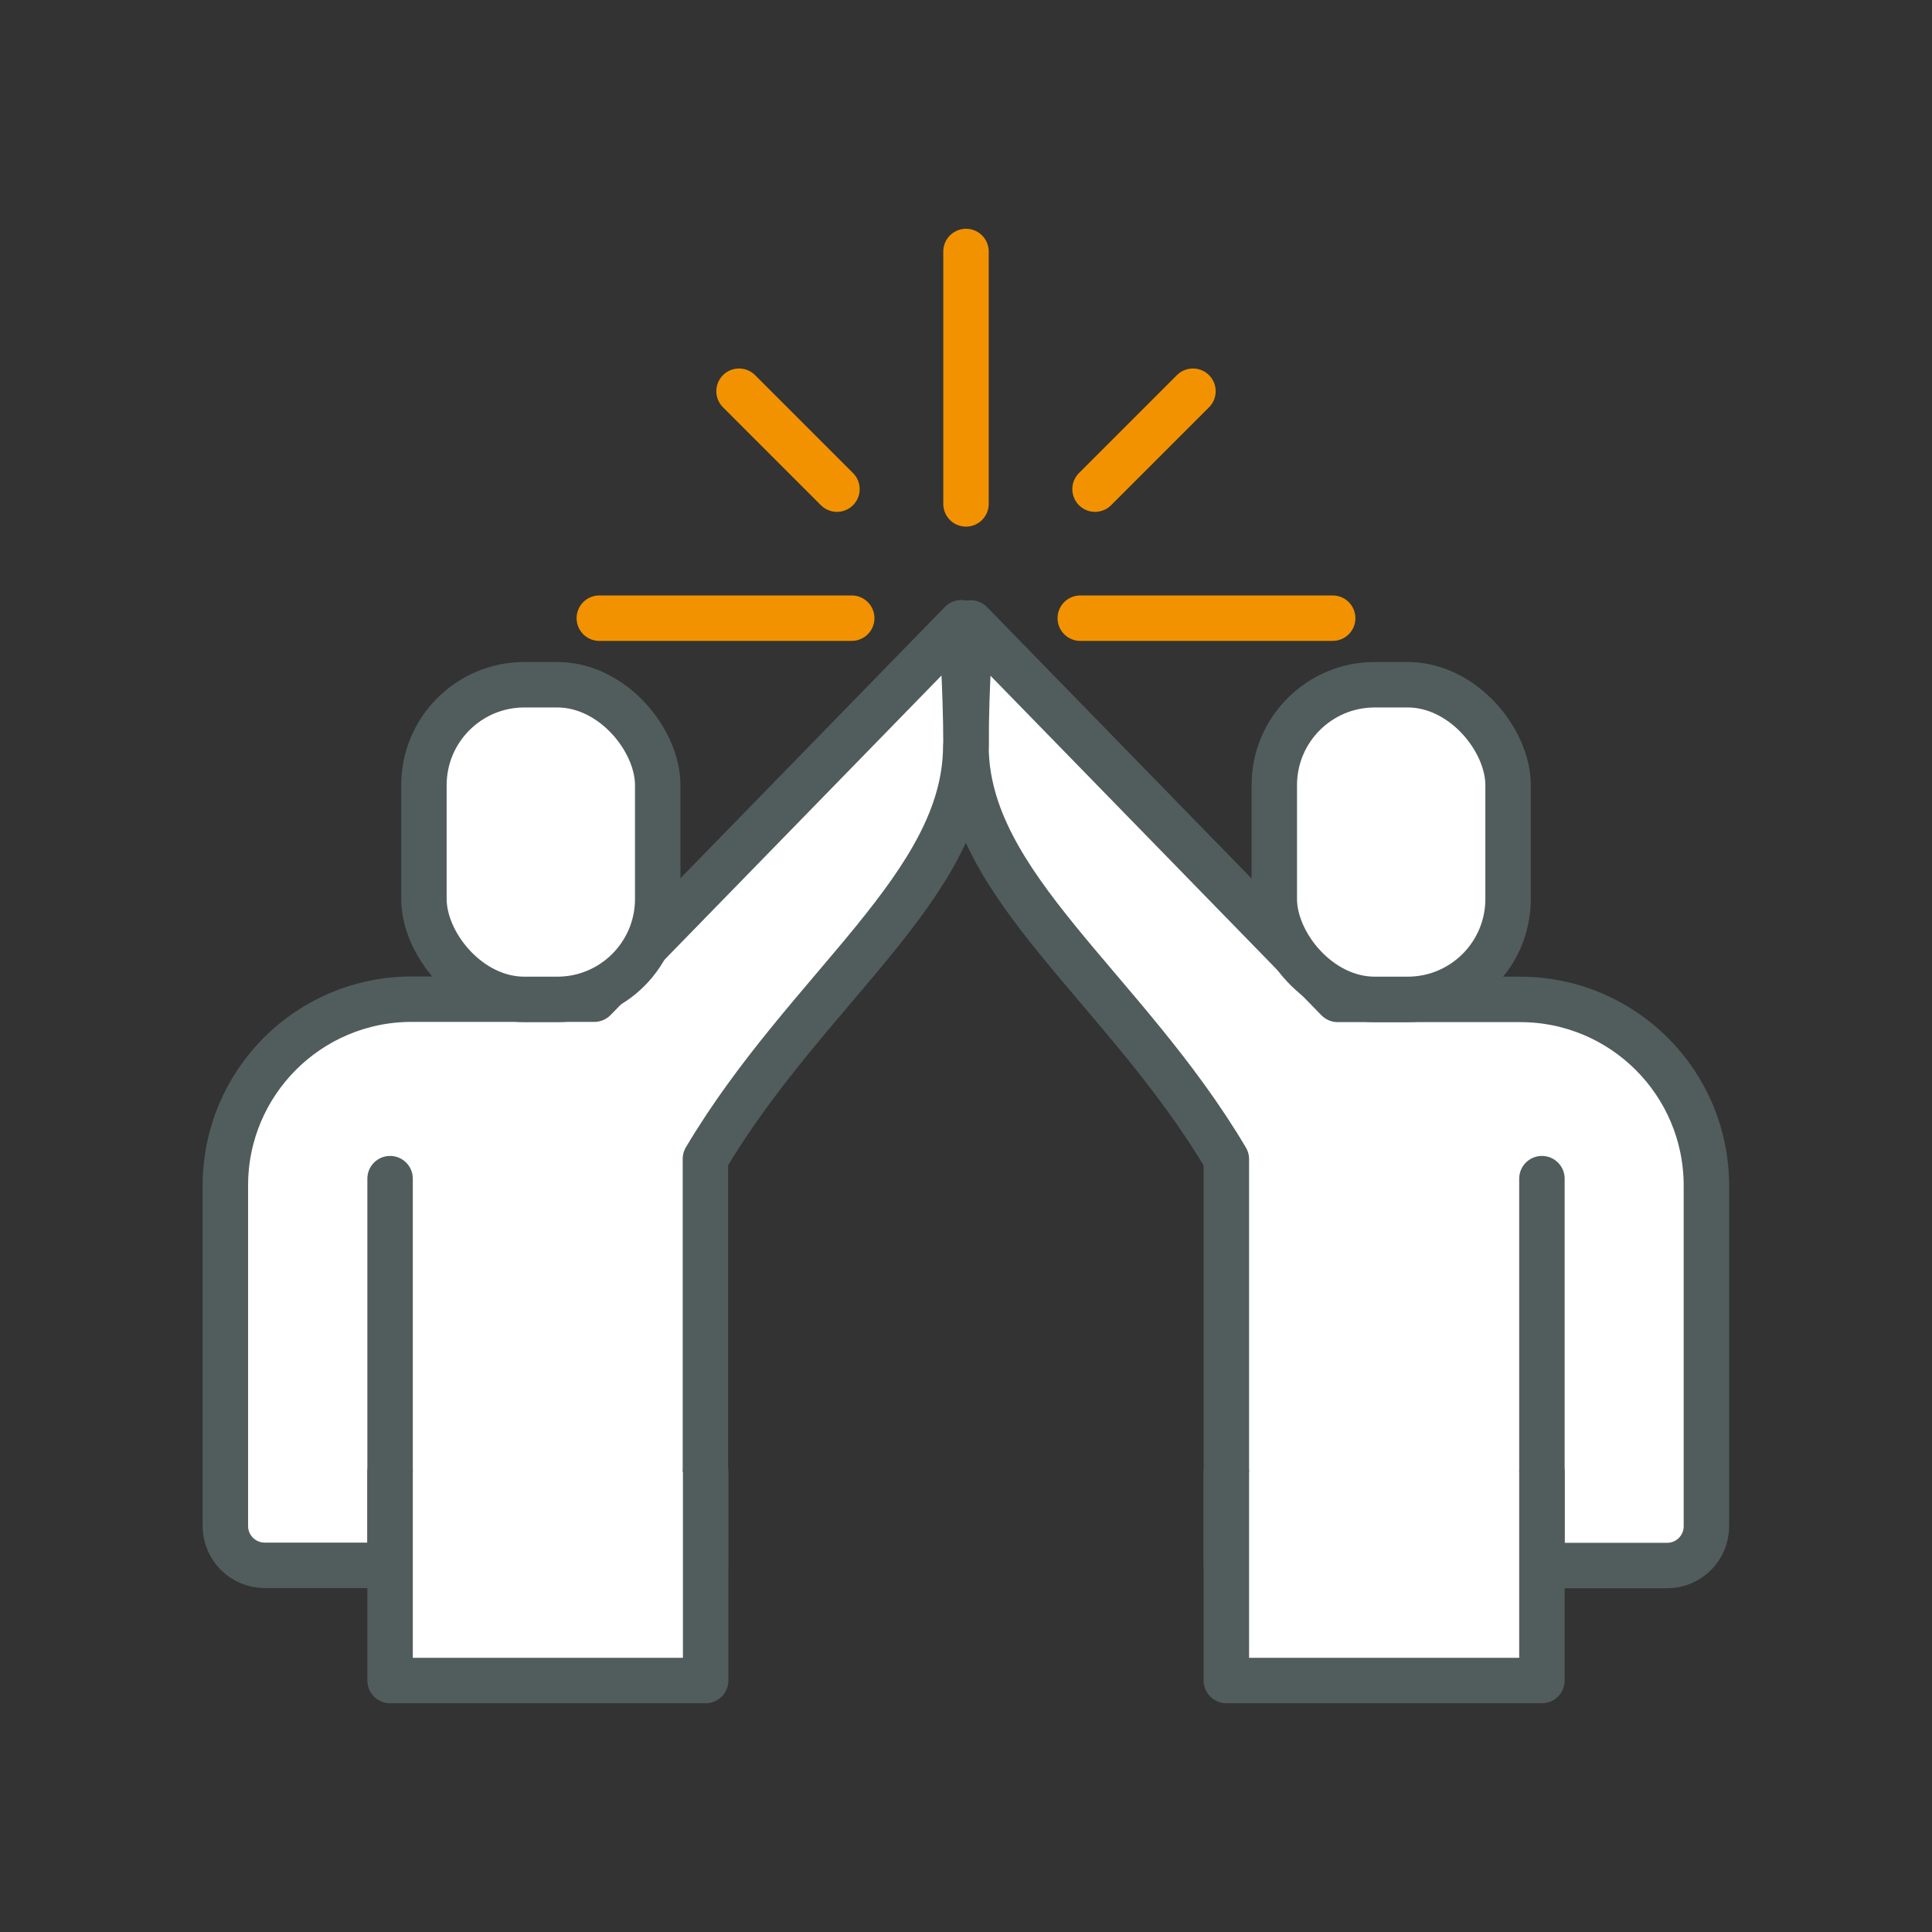
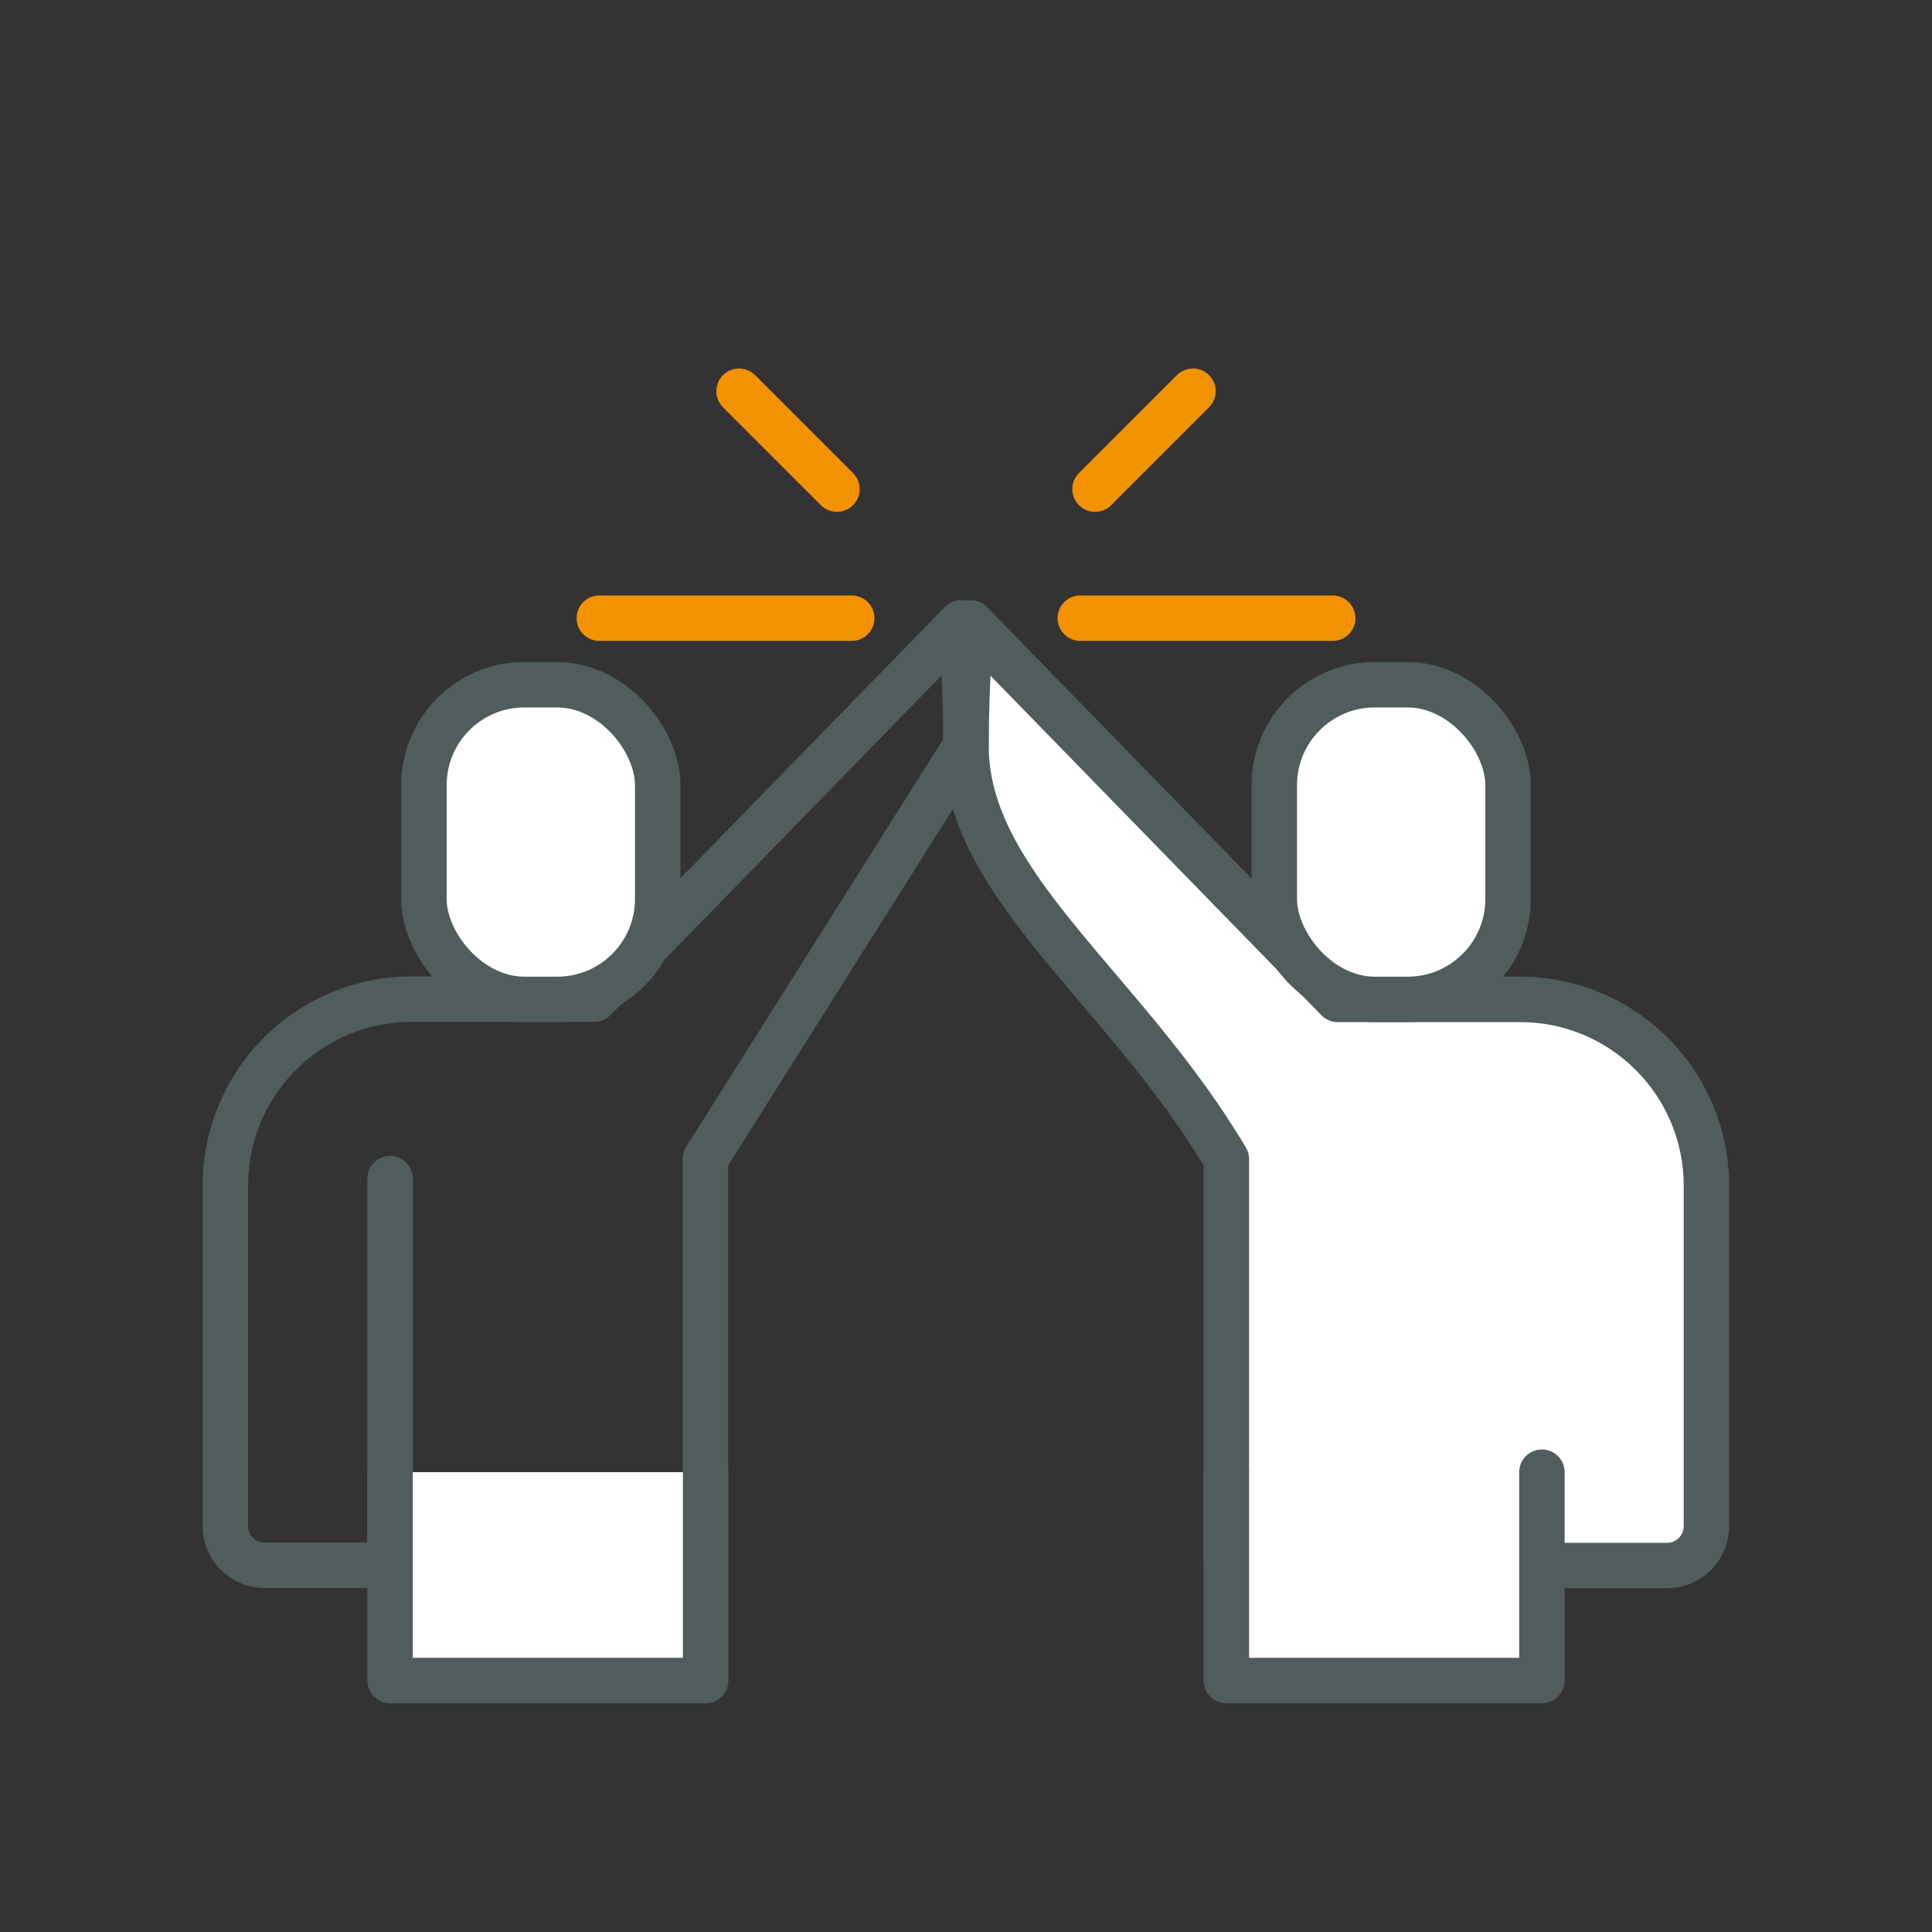
<svg xmlns="http://www.w3.org/2000/svg" id="uuid-6eb47804-d844-45a6-8a99-0e9749e6c430" viewBox="0 0 85.04 85.04">
  <rect x="0" y="0" width="85.04" height="85.04" fill="#333333" stroke="none" />
  <g id="uuid-6323d63a-a67b-4b07-aa51-49c4797c1781">
    <rect width="85.04" height="85.04" fill="none" />
    <path d="M66.92,43.99h-8.04l-16.15-16.57s-.21,2.82-.21,5.41c0,6.16,6.97,10.62,11.46,18.19v17.89h19.4c.96,0,1.73-.78,1.73-1.73v-14.99c0-4.53-3.67-8.2-8.2-8.2Z" fill="#fff" />
    <path d="M66.92,43.99h-8.04l-16.15-16.57s-.21,2.82-.21,5.41c0,6.16,6.97,10.62,11.46,18.19v17.89h19.4c.96,0,1.73-.78,1.73-1.73v-14.99c0-4.53-3.67-8.2-8.2-8.2Z" fill="none" stroke="#515d5c" stroke-linecap="round" stroke-linejoin="round" stroke-width="2" />
    <rect x="56.09" y="30.14" width="10.29" height="13.85" rx="4.42" ry="4.42" fill="#fff" stroke="#515d5c" stroke-linecap="round" stroke-linejoin="round" stroke-width="2" />
-     <line x1="67.87" y1="51.88" x2="67.87" y2="68.9" fill="none" stroke="#515d5c" stroke-linecap="round" stroke-linejoin="round" stroke-width="2" />
-     <path d="M42.52,32.82c0-2.59-.21-5.41-.21-5.41l-16.15,16.57h-8.04c-4.53,0-8.2,3.67-8.2,8.2v14.99c0,.96.78,1.73,1.73,1.73h19.4v-17.89c4.5-7.57,11.46-12.04,11.46-18.19Z" fill="#fff" />
-     <path d="M42.52,32.82c0-2.59-.21-5.41-.21-5.41l-16.15,16.57h-8.04c-4.53,0-8.2,3.67-8.2,8.2v14.99c0,.96.78,1.73,1.73,1.73h19.4v-17.89c4.5-7.57,11.46-12.04,11.46-18.19Z" fill="none" stroke="#515d5c" stroke-linecap="round" stroke-linejoin="round" stroke-width="2" />
+     <path d="M42.52,32.82c0-2.59-.21-5.41-.21-5.41l-16.15,16.57h-8.04c-4.53,0-8.2,3.67-8.2,8.2v14.99c0,.96.78,1.73,1.73,1.73h19.4v-17.89Z" fill="none" stroke="#515d5c" stroke-linecap="round" stroke-linejoin="round" stroke-width="2" />
    <rect x="18.66" y="30.14" width="10.29" height="13.85" rx="4.42" ry="4.42" transform="translate(47.61 74.13) rotate(180)" fill="#fff" stroke="#515d5c" stroke-linecap="round" stroke-linejoin="round" stroke-width="2" />
    <line x1="17.17" y1="51.88" x2="17.17" y2="68.9" fill="none" stroke="#515d5c" stroke-linecap="round" stroke-linejoin="round" stroke-width="2" />
    <polyline points="67.87 64.8 67.87 73.97 53.98 73.97 53.98 64.8" fill="#fff" stroke="#515d5c" stroke-linecap="round" stroke-linejoin="round" stroke-width="2" />
    <polyline points="31.06 64.8 31.06 73.97 17.17 73.97 17.17 64.8" fill="#fff" stroke="#515d5c" stroke-linecap="round" stroke-linejoin="round" stroke-width="2" />
-     <line x1="42.52" y1="22.18" x2="42.52" y2="11.07" fill="#fff" stroke="#f39200" stroke-linecap="round" stroke-linejoin="round" stroke-width="2" />
    <line x1="37.49" y1="27.21" x2="26.38" y2="27.21" fill="#fff" stroke="#f39200" stroke-linecap="round" stroke-linejoin="round" stroke-width="2" />
    <line x1="58.66" y1="27.21" x2="47.55" y2="27.21" fill="#fff" stroke="#f39200" stroke-linecap="round" stroke-linejoin="round" stroke-width="2" />
    <line x1="36.84" y1="21.53" x2="32.53" y2="17.22" fill="#fff" stroke="#f39200" stroke-linecap="round" stroke-linejoin="round" stroke-width="2" />
    <line x1="48.2" y1="21.53" x2="52.51" y2="17.22" fill="#fff" stroke="#f39200" stroke-linecap="round" stroke-linejoin="round" stroke-width="2" />
  </g>
</svg>